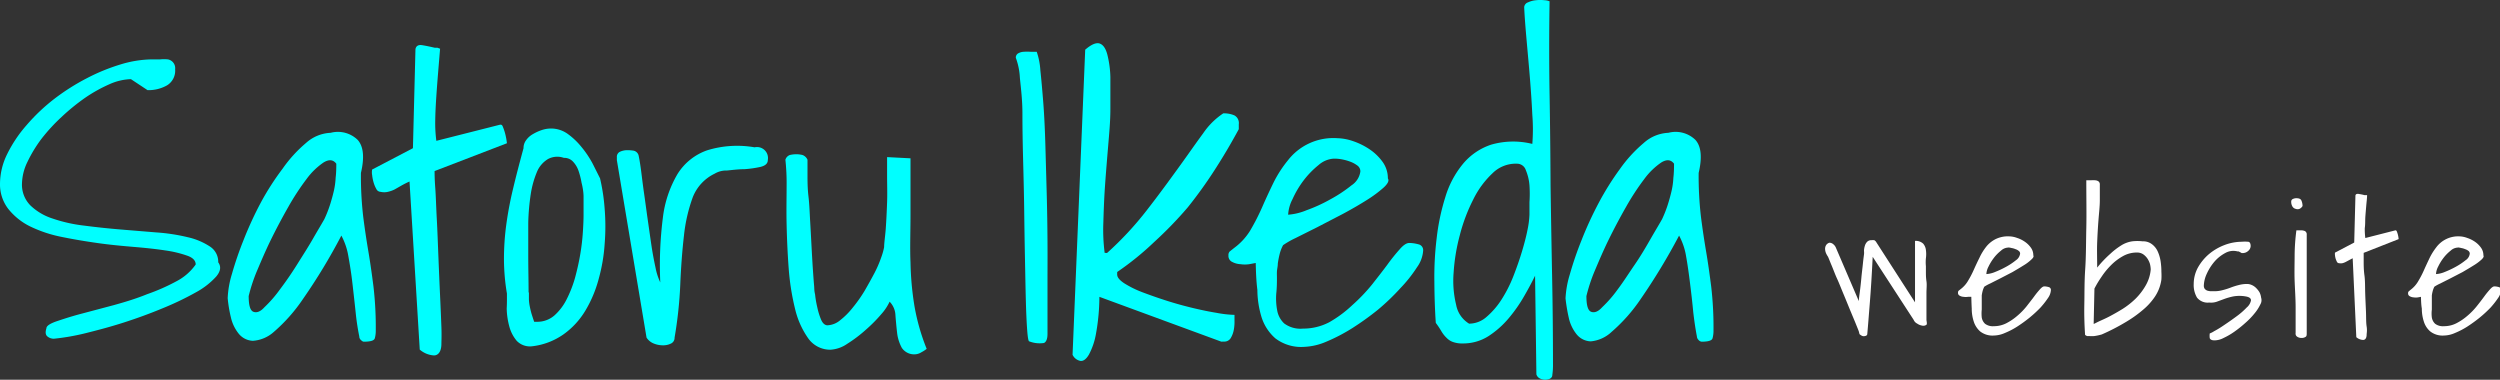
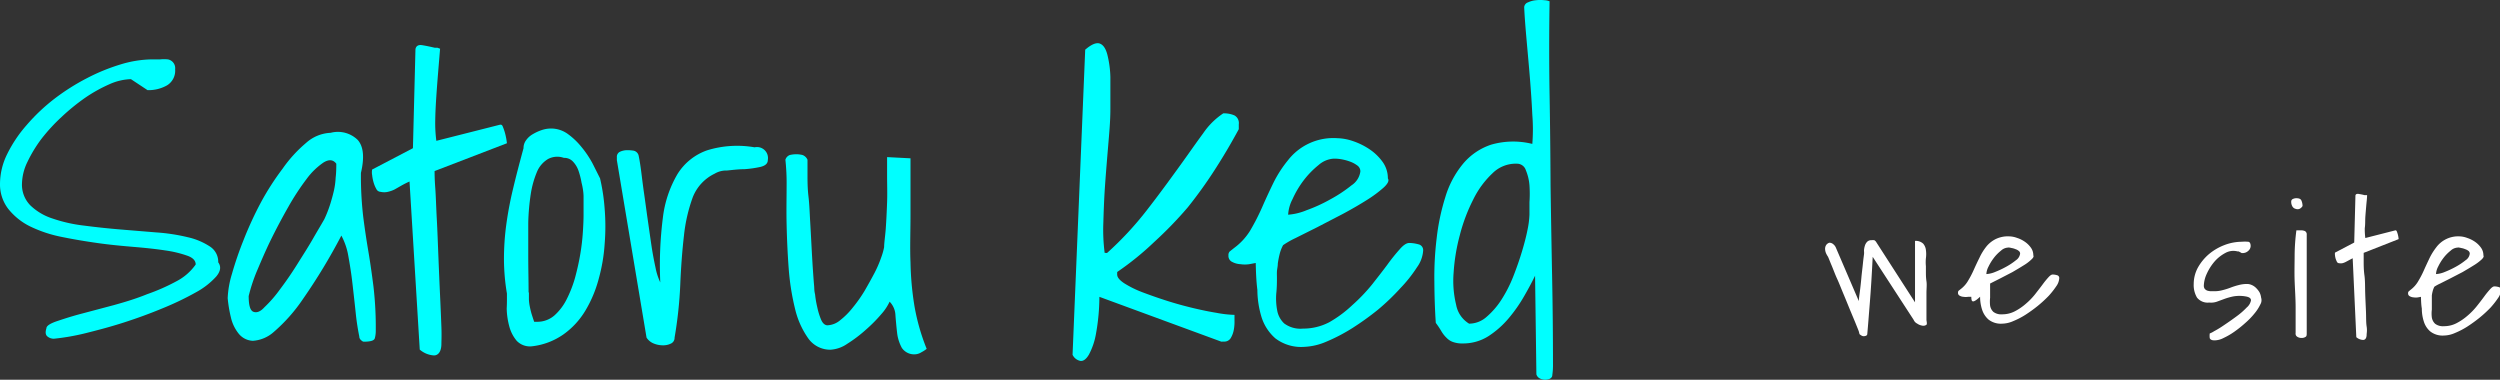
<svg xmlns="http://www.w3.org/2000/svg" id="レイヤー_1" data-name="レイヤー 1" viewBox="0 0 227.4 34.54">
  <rect x="0" y="0" width="227.4" height="34.54" fill="#333333" stroke="none" />
  <defs>
    <style>.cls-1{fill:aqua;}.cls-2{fill:#fff;}</style>
  </defs>
  <title>アートボード 1</title>
  <path class="cls-1" d="M4.22,29.87c0-.24.37-.46,1-.67s1.33-.44,2.21-.67l2.9-.77c1.05-.29,2.07-.6,3.05-1A18,18,0,0,0,16,25.61a4.9,4.9,0,0,0,1.8-1.55c0-.35-.25-.62-.76-.8a10.25,10.25,0,0,0-2-.48c-.84-.13-1.79-.23-2.86-.32s-2.16-.19-3.29-.35-2.21-.34-3.28-.56a11.85,11.85,0,0,1-2.86-.95A5.84,5.84,0,0,1,.75,19,3.65,3.65,0,0,1,0,16.72,6.16,6.16,0,0,1,.66,14a12,12,0,0,1,1.76-2.62A17.09,17.09,0,0,1,4.93,9a19.82,19.82,0,0,1,3-1.9A17.66,17.66,0,0,1,11,5.85a10.14,10.14,0,0,1,2.85-.45l.73,0a3.62,3.62,0,0,1,.68,0,.81.81,0,0,1,.67.9,1.56,1.56,0,0,1-.73,1.46,3.43,3.43,0,0,1-1.78.44l-1.51-1a5.09,5.09,0,0,0-1.95.46A13.61,13.61,0,0,0,7.75,8.89a19,19,0,0,0-2.14,1.74,16.46,16.46,0,0,0-1.84,2,12.26,12.26,0,0,0-1.28,2.11A4.7,4.7,0,0,0,2,16.68a2.68,2.68,0,0,0,.76,2,5.19,5.19,0,0,0,2,1.19,13.62,13.62,0,0,0,2.88.65c1.08.14,2.18.26,3.28.35l3.29.27a17.15,17.15,0,0,1,2.88.44,6.08,6.08,0,0,1,2,.84,1.65,1.65,0,0,1,.76,1.44q.42.57-.18,1.29a6.91,6.91,0,0,1-1.85,1.44,27,27,0,0,1-3,1.44c-1.15.48-2.33.91-3.54,1.3S9,30,7.81,30.3a20.52,20.52,0,0,1-2.9.51.91.91,0,0,1-.6-.21C4.14,30.46,4.11,30.22,4.22,29.87Z" />
  <path class="cls-1" d="M32.68,30.6a21.59,21.59,0,0,1-.33-2.19c-.09-.86-.19-1.73-.29-2.61s-.23-1.7-.37-2.47a6,6,0,0,0-.64-1.9,52.76,52.76,0,0,1-3.48,5.75,15.12,15.12,0,0,1-2.65,3A3.18,3.18,0,0,1,23,31a1.74,1.74,0,0,1-1.28-.64A3.62,3.62,0,0,1,21,28.86a12.13,12.13,0,0,1-.29-1.74,8.76,8.76,0,0,1,.38-2.18,31.25,31.25,0,0,1,1.05-3.07,32.86,32.86,0,0,1,1.56-3.4,24.1,24.1,0,0,1,2-3.12A12.18,12.18,0,0,1,27.84,13a3.57,3.57,0,0,1,2.24-.92,2.58,2.58,0,0,1,2.46.65c.53.6.62,1.6.29,3a32.13,32.13,0,0,0,.21,4c.14,1.1.3,2.16.47,3.16s.32,2.07.46,3.17a32,32,0,0,1,.21,4,2.53,2.53,0,0,1-.09.72c-.07.2-.38.3-1,.3-.08,0-.17-.06-.29-.18A.43.43,0,0,1,32.68,30.6ZM30.59,14.89c-.29-.38-.67-.41-1.16-.11a6.36,6.36,0,0,0-1.55,1.51,22.44,22.44,0,0,0-1.66,2.54c-.57,1-1.1,2-1.59,3s-.91,2-1.28,2.87a15.22,15.22,0,0,0-.73,2.23c0,.85.14,1.32.43,1.43s.63,0,1-.41a11.45,11.45,0,0,0,1.41-1.62c.53-.7,1.05-1.45,1.55-2.25s1-1.57,1.43-2.32.8-1.36,1.06-1.82a10.81,10.81,0,0,0,.54-1.38c.13-.42.24-.82.33-1.21a6.7,6.7,0,0,0,.16-1.18C30.58,15.76,30.59,15.33,30.59,14.89Z" />
  <path class="cls-1" d="M37.25,16.51a8,8,0,0,0-.72.36l-.63.36a2.72,2.72,0,0,1-.62.22,1.47,1.47,0,0,1-.66,0,.45.45,0,0,1-.39-.26,2.78,2.78,0,0,1-.25-.6,3.85,3.85,0,0,1-.13-.66,1.41,1.41,0,0,1,0-.51l3.71-1.94.23-9c.05-.3.26-.43.62-.37s.74.14,1.12.23l.25,0,.25.09c-.05.63-.11,1.32-.17,2.06S39.74,8,39.69,8.75s-.09,1.46-.1,2.17a12.26,12.26,0,0,0,.1,1.89l5.8-1.47c.1,0,.18,0,.25.19a4.91,4.91,0,0,1,.19.55,6,6,0,0,1,.18.95l-6.58,2.53c0,.21,0,.71.06,1.51s.08,1.74.14,2.83.1,2.26.15,3.51.1,2.42.15,3.5.09,2,.12,2.83,0,1.32,0,1.53c0,.7-.28,1.06-.68,1.06a2.19,2.19,0,0,1-1.29-.53Z" />
  <path class="cls-1" d="M46.11,26.7a19.15,19.15,0,0,1-.27-3.15,23.66,23.66,0,0,1,.21-3.11,32.91,32.91,0,0,1,.62-3.28c.27-1.14.59-2.36.95-3.68a1.19,1.19,0,0,1,.23-.72,1.87,1.87,0,0,1,.62-.56,4.22,4.22,0,0,1,.81-.37,2.65,2.65,0,0,1,.81-.14,2.6,2.6,0,0,1,1.55.49,6.47,6.47,0,0,1,1.26,1.2,9,9,0,0,1,1,1.49c.27.53.5,1,.68,1.35A17.7,17.7,0,0,1,55,19a19.83,19.83,0,0,1,0,3.18,15.55,15.55,0,0,1-.54,3.18,11.14,11.14,0,0,1-1.2,2.87,7.15,7.15,0,0,1-2,2.18,6.2,6.2,0,0,1-2.88,1.09A1.66,1.66,0,0,1,47,31a3.36,3.36,0,0,1-.68-1.33,6.72,6.72,0,0,1-.23-1.6C46.12,27.5,46.11,27.05,46.11,26.7Zm2-.1c0,.23,0,.45,0,.66a4.2,4.2,0,0,0,.08.62q.06.3.15.63c.07.22.15.48.25.76h.24a2.37,2.37,0,0,0,1.58-.56,4.92,4.92,0,0,0,1.12-1.46,10.79,10.79,0,0,0,.78-2c.2-.74.36-1.46.48-2.18a19.51,19.51,0,0,0,.23-2q.06-.93.06-1.5v-.7c0-.3,0-.65,0-1S53,17,52.9,16.63a6.89,6.89,0,0,0-.29-1.13,2.3,2.3,0,0,0-.51-.82,1.07,1.07,0,0,0-.81-.32,1.78,1.78,0,0,0-1.45.11,2.46,2.46,0,0,0-1,1.17,8.55,8.55,0,0,0-.56,2,20.28,20.28,0,0,0-.23,2.63c0,1,0,2,0,3.06S48.08,25.52,48.08,26.6Z" />
  <path class="cls-1" d="M56.11,14.57v-.28a.5.5,0,0,1,.29-.49,1.59,1.59,0,0,1,.68-.14,3.58,3.58,0,0,1,.58.05.61.61,0,0,1,.42.4c.08.36.16.84.24,1.46s.16,1.31.27,2.06.21,1.54.33,2.37.23,1.62.34,2.36.24,1.4.37,2a5.59,5.59,0,0,0,.43,1.33,34.14,34.14,0,0,1,.23-5.85,10.22,10.22,0,0,1,1.33-4,5.18,5.18,0,0,1,2.71-2.17,9.26,9.26,0,0,1,4.31-.27,1,1,0,0,1,1.2,1.16c0,.31-.22.51-.66.62a10,10,0,0,1-1.47.21c-.54,0-1.07.07-1.58.12A2.08,2.08,0,0,0,65,15.8a4,4,0,0,0-2,2.18,14.65,14.65,0,0,0-.79,3.48q-.23,2-.33,4.38a38.06,38.06,0,0,1-.52,4.87.57.57,0,0,1-.31.53,1.6,1.6,0,0,1-.75.17,2.22,2.22,0,0,1-.85-.17,1.4,1.4,0,0,1-.64-.53Z" />
  <path class="cls-1" d="M80.92,27.44a4.67,4.67,0,0,1-.76,1.14A13.54,13.54,0,0,1,78.75,30a12.36,12.36,0,0,1-1.68,1.27,3,3,0,0,1-1.53.54,2.45,2.45,0,0,1-2-1,7.72,7.72,0,0,1-1.22-2.71,22.23,22.23,0,0,1-.58-3.67c-.1-1.35-.16-2.67-.19-4s0-2.46,0-3.51a19.82,19.82,0,0,0-.11-2.39.66.66,0,0,1,.4-.43,2.6,2.6,0,0,1,.6-.07,2.38,2.38,0,0,1,.56.07.8.8,0,0,1,.45.43c0,.26,0,.69,0,1.3s0,1.29.09,2.05.11,1.56.16,2.39.09,1.63.13,2.38.08,1.42.12,2,.07,1,.1,1.32,0,.43.09.81a9,9,0,0,0,.2,1.17,6.31,6.31,0,0,0,.34,1.11c.14.33.33.51.56.53a1.92,1.92,0,0,0,1.18-.46A6.76,6.76,0,0,0,77.55,28a12.8,12.8,0,0,0,1.09-1.54c.33-.57.63-1.11.91-1.64a10.43,10.43,0,0,0,.61-1.42,5.82,5.82,0,0,0,.26-.92c0-.4.1-1,.15-1.7s.09-1.53.12-2.38,0-1.64,0-2.39,0-1.32,0-1.72l2.13.11c0,1.89,0,3.61,0,5.15s-.06,3,0,4.32a27.6,27.6,0,0,0,.35,3.92,19.13,19.13,0,0,0,1.12,3.94,2.57,2.57,0,0,1-.46.3,1.21,1.21,0,0,1-.5.19,1.35,1.35,0,0,1-1.3-.58,3.74,3.74,0,0,1-.43-1.37c-.06-.53-.11-1.06-.15-1.58A1.87,1.87,0,0,0,80.92,27.44Z" />
-   <path class="cls-1" d="M92.4,5.26a.43.43,0,0,1,.22-.41,1.12,1.12,0,0,1,.5-.14,4.42,4.42,0,0,1,.62,0l.56,0a6.29,6.29,0,0,1,.33,1.67c.09.84.18,1.84.27,3s.15,2.49.19,3.92.08,2.87.12,4.34.06,2.9.07,4.31,0,2.68,0,3.85,0,2.15,0,3v1.58c0,.47-.13.74-.33.82a2.62,2.62,0,0,1-1.33-.15c-.08,0-.14-.38-.19-1.06s-.09-1.58-.12-2.69-.05-2.39-.08-3.83-.05-2.92-.07-4.45-.06-3-.1-4.57S93,11.59,93,10.34,92.86,8,92.77,7.1A6.14,6.14,0,0,0,92.4,5.26Z" />
  <path class="cls-1" d="M98.71,4.52q.81-.7,1.29-.57c.32.1.56.41.72,1A9.37,9.37,0,0,1,101,7c0,.87,0,1.85,0,2.94s-.11,2.24-.21,3.44-.2,2.39-.28,3.55-.12,2.27-.15,3.33a16.42,16.42,0,0,0,.12,2.74h.11a.16.16,0,0,0,.12,0,29.51,29.51,0,0,0,3.59-3.86c1.06-1.36,2-2.65,2.87-3.85s1.6-2.26,2.26-3.15a6.68,6.68,0,0,1,1.84-1.83,2.42,2.42,0,0,1,1,.18.79.79,0,0,1,.41.81s0,.12,0,.23,0,.18,0,.22c-.65,1.2-1.35,2.4-2.13,3.61a40.64,40.64,0,0,1-2.51,3.5A35.26,35.26,0,0,1,105,22a26.28,26.28,0,0,1-3.38,2.74s0,.06,0,.12a.35.35,0,0,0,0,.12q0,.36.63.78a9.14,9.14,0,0,0,1.63.81c.66.25,1.39.51,2.2.77s1.61.48,2.4.67,1.52.34,2.2.45a10,10,0,0,0,1.61.18c0,.09,0,.27,0,.53a3.82,3.82,0,0,1-.06.81,2.23,2.23,0,0,1-.27.75.67.67,0,0,1-.62.34h-.15a.21.21,0,0,1-.12,0L100,27a19,19,0,0,1-.31,3.36,6.3,6.3,0,0,1-.64,1.89c-.24.41-.5.61-.77.58a1,1,0,0,1-.72-.56Z" />
  <path class="cls-1" d="M114.22,23.92l-.58.11a2.73,2.73,0,0,1-.81,0,1.82,1.82,0,0,1-.76-.21.6.6,0,0,1-.33-.59.46.46,0,0,1,.12-.36l.39-.31A5.64,5.64,0,0,0,113.7,21a20.43,20.43,0,0,0,1.1-2.14c.33-.76.69-1.53,1.06-2.29a10.84,10.84,0,0,1,1.3-2,5.22,5.22,0,0,1,4.48-2,4.73,4.73,0,0,1,1.47.28,6.29,6.29,0,0,1,1.51.76,4.66,4.66,0,0,1,1.16,1.14,2.54,2.54,0,0,1,.46,1.48q.2.28-.36.81a11.23,11.23,0,0,1-1.53,1.14c-.65.41-1.37.83-2.19,1.27l-2.33,1.21-2,1a7.85,7.85,0,0,0-1.12.64,3.42,3.42,0,0,0-.31.8,8.29,8.29,0,0,0-.17.87c0,.27-.07.51-.08.73s0,.4,0,.51c0,.45,0,.94-.06,1.48a5.91,5.91,0,0,0,.08,1.53,2.14,2.14,0,0,0,.64,1.2,2.47,2.47,0,0,0,1.7.47,5.12,5.12,0,0,0,2.4-.58A10.85,10.85,0,0,0,123,27.76a16,16,0,0,0,1.76-1.83c.52-.66,1-1.27,1.43-1.85a17.48,17.48,0,0,1,1.14-1.42c.33-.38.62-.56.85-.56a3.2,3.2,0,0,1,.83.12.54.54,0,0,1,.44.58,2.91,2.91,0,0,1-.56,1.51,12.38,12.38,0,0,1-1.47,1.86,20.83,20.83,0,0,1-2.08,2A25.86,25.86,0,0,1,123,29.85a16.21,16.21,0,0,1-2.36,1.23,5.64,5.64,0,0,1-2,.47,3.88,3.88,0,0,1-2.63-.77,4.28,4.28,0,0,1-1.26-1.93,8.7,8.7,0,0,1-.38-2.48C114.26,25.49,114.24,24.67,114.22,23.92Zm7.11-9.49a2.29,2.29,0,0,0-1.39.58,8,8,0,0,0-1.37,1.41,8.72,8.72,0,0,0-1,1.69,3.46,3.46,0,0,0-.4,1.42,5.42,5.42,0,0,0,1.68-.41,14.16,14.16,0,0,0,2.18-1,12.52,12.52,0,0,0,1.9-1.26,1.8,1.8,0,0,0,.81-1.27.65.65,0,0,0-.27-.53,2.59,2.59,0,0,0-.64-.35,4.61,4.61,0,0,0-.75-.21A3.68,3.68,0,0,0,121.33,14.43Z" />
  <path class="cls-1" d="M139.63,25.08c-.26.54-.59,1.16-1,1.87a13.57,13.57,0,0,1-1.4,2,8.31,8.31,0,0,1-1.83,1.62,4.27,4.27,0,0,1-2.32.67,2.47,2.47,0,0,1-.91-.13,1.48,1.48,0,0,1-.58-.37,2.84,2.84,0,0,1-.47-.59,8.1,8.1,0,0,0-.52-.78c-.08-1.15-.12-2.38-.13-3.71a29.43,29.43,0,0,1,.21-4,19.82,19.82,0,0,1,.79-3.74,8.63,8.63,0,0,1,1.59-3,5.63,5.63,0,0,1,2.57-1.76,7.2,7.2,0,0,1,3.75-.07,16.74,16.74,0,0,0,0-2.64c-.05-1.1-.13-2.26-.23-3.48s-.21-2.39-.31-3.53-.17-2.07-.2-2.79A.51.51,0,0,1,139,.21a2.13,2.13,0,0,1,.72-.19,3.14,3.14,0,0,1,.75,0,1.34,1.34,0,0,1,.48.1q-.07,4.33,0,8.49t.09,8.3q.06,4.13.14,8.21t.08,8.16a6.09,6.09,0,0,1-.06.82c0,.29-.27.44-.68.44a1,1,0,0,1-.46-.12.6.6,0,0,1-.31-.37ZM138,14.89a3,3,0,0,0-2.23.86A8.24,8.24,0,0,0,134,18.16a15.64,15.64,0,0,0-1.22,3.25,17.18,17.18,0,0,0-.56,3.41,9.16,9.16,0,0,0,.23,2.9,2.53,2.53,0,0,0,1.18,1.72,2.4,2.4,0,0,0,1.58-.61,7.09,7.09,0,0,0,1.36-1.57,12,12,0,0,0,1.08-2.12c.31-.79.57-1.54.79-2.27s.39-1.39.51-2a8.37,8.37,0,0,0,.17-1.35c0-.23,0-.61,0-1.13a11.32,11.32,0,0,0,0-1.54,4.52,4.52,0,0,0-.33-1.37A.84.84,0,0,0,138,14.89Z" />
-   <path class="cls-1" d="M154.35,30.6q-.18-.92-.33-2.19c-.08-.86-.18-1.73-.29-2.61s-.22-1.7-.36-2.47a6,6,0,0,0-.64-1.9,56.14,56.14,0,0,1-3.48,5.75,15.12,15.12,0,0,1-2.65,3,3.18,3.18,0,0,1-1.91.87,1.72,1.72,0,0,1-1.28-.64,3.63,3.63,0,0,1-.72-1.53,15.76,15.76,0,0,1-.29-1.74,8.88,8.88,0,0,1,.39-2.18,31.25,31.25,0,0,1,1.05-3.07,32.86,32.86,0,0,1,1.56-3.4,25.2,25.2,0,0,1,1.95-3.12A12.53,12.53,0,0,1,149.52,13a3.57,3.57,0,0,1,2.24-.92,2.58,2.58,0,0,1,2.46.65c.53.6.62,1.6.29,3a32.13,32.13,0,0,0,.21,4c.14,1.1.3,2.16.47,3.16s.32,2.07.46,3.17a32,32,0,0,1,.21,4,2.53,2.53,0,0,1-.09.72c-.07.2-.38.3-1,.3a.45.45,0,0,1-.29-.18A.46.46,0,0,1,154.35,30.6Zm-2.08-15.71c-.29-.38-.67-.41-1.16-.11a6.36,6.36,0,0,0-1.55,1.51,22.44,22.44,0,0,0-1.66,2.54c-.57,1-1.1,2-1.59,3s-.91,2-1.28,2.87a15.22,15.22,0,0,0-.73,2.23c0,.85.14,1.32.43,1.43s.63,0,1-.41a11.45,11.45,0,0,0,1.41-1.62c.53-.7,1-1.45,1.55-2.25s1-1.57,1.43-2.32.8-1.36,1.06-1.82a10.81,10.81,0,0,0,.54-1.38c.13-.42.24-.82.33-1.21a6.7,6.7,0,0,0,.16-1.18C152.26,15.76,152.27,15.33,152.27,14.89Z" />
  <path class="cls-2" d="M169.08,30.15c-.06-.17-.17-.43-.31-.78l-.5-1.2c-.18-.44-.37-.91-.58-1.41s-.4-1-.59-1.41-.34-.84-.49-1.19-.25-.62-.33-.8a2.17,2.17,0,0,1-.19-.34,1.08,1.08,0,0,1-.08-.38.64.64,0,0,1,.09-.34.55.55,0,0,1,.29-.22.52.52,0,0,1,.36.13.8.8,0,0,1,.23.29l2.1,4.89q0-.23.09-.84c.05-.4.1-.83.14-1.28s.1-.88.14-1.29.08-.68.1-.84,0-.23,0-.38a1.86,1.86,0,0,1,.08-.41.87.87,0,0,1,.2-.35.5.5,0,0,1,.39-.15.87.87,0,0,1,.27,0,.52.52,0,0,1,.19.2l3.51,5.45V21.91a1,1,0,0,1,.74.25,1.06,1.06,0,0,1,.25.58,2.7,2.7,0,0,1,0,.75,3.64,3.64,0,0,0,0,.72c0,.07,0,.24,0,.49s0,.55.05.88,0,.69,0,1.07,0,.74,0,1.07,0,.63,0,.88,0,.43,0,.5.08.37,0,.44a.47.47,0,0,1-.38.08,1.11,1.11,0,0,1-.47-.19.65.65,0,0,1-.31-.33l-3.73-5.74c-.08,1.67-.17,3.06-.26,4.18s-.16,2.06-.23,2.82c0,.13-.1.19-.19.2a.41.41,0,0,1-.26,0,.83.83,0,0,1-.26-.17Z" />
-   <path class="cls-2" d="M179.31,27,179,27a1.26,1.26,0,0,1-.39,0,.79.79,0,0,1-.35-.1.28.28,0,0,1-.16-.28.26.26,0,0,1,.05-.17l.19-.15a2.55,2.55,0,0,0,.68-.77,8.69,8.69,0,0,0,.52-1q.24-.54.51-1.08a5,5,0,0,1,.61-1,2.57,2.57,0,0,1,.86-.7,2.54,2.54,0,0,1,1.25-.25,2.17,2.17,0,0,1,.7.14,2.61,2.61,0,0,1,.71.35,2.17,2.17,0,0,1,.55.54,1.16,1.16,0,0,1,.22.7c.06.09,0,.22-.18.38a3.94,3.94,0,0,1-.72.54c-.3.19-.64.39-1,.6l-1.1.57-.93.47a3.84,3.84,0,0,0-.53.29,2,2,0,0,0-.15.39,3.53,3.53,0,0,0-.08.4c0,.13,0,.25,0,.35s0,.19,0,.24c0,.21,0,.45,0,.7a3.37,3.37,0,0,0,0,.72,1,1,0,0,0,.3.57,1.17,1.17,0,0,0,.81.22,2.47,2.47,0,0,0,1.13-.27,5.05,5.05,0,0,0,1-.68,6.2,6.2,0,0,0,.84-.86c.24-.31.47-.6.67-.87a7.75,7.75,0,0,1,.54-.67c.16-.18.29-.27.4-.27a1.43,1.43,0,0,1,.39.06.26.26,0,0,1,.21.27,1.38,1.38,0,0,1-.26.72,7.7,7.7,0,0,1-.69.88,11.18,11.18,0,0,1-1,.92,13.1,13.1,0,0,1-1.12.81,7,7,0,0,1-1.12.58,2.6,2.6,0,0,1-1,.23,1.82,1.82,0,0,1-1.24-.37,2,2,0,0,1-.59-.91,3.77,3.77,0,0,1-.18-1.17C179.33,27.73,179.32,27.35,179.31,27Zm3.36-4.48a1,1,0,0,0-.66.28,3.7,3.7,0,0,0-.65.66,4.53,4.53,0,0,0-.49.8,1.6,1.6,0,0,0-.19.67,2.42,2.42,0,0,0,.79-.19,8.62,8.62,0,0,0,1-.47,5.86,5.86,0,0,0,.9-.6.86.86,0,0,0,.38-.6.3.3,0,0,0-.13-.25.86.86,0,0,0-.3-.16,1.4,1.4,0,0,0-.35-.1A1.35,1.35,0,0,0,182.67,22.51Z" />
-   <path class="cls-2" d="M189.66,30.46c-.06-.87-.09-1.8-.07-2.79s0-2,.08-3.18.07-2.38.1-3.71,0-2.79,0-4.38l.42,0a1.82,1.82,0,0,1,.4,0,.56.56,0,0,1,.29.1.34.34,0,0,1,.12.3c0,.41,0,.88,0,1.42s-.07,1.12-.12,1.76-.09,1.32-.12,2.05,0,1.5,0,2.31a10.43,10.43,0,0,1,1.19-1.25,6.44,6.44,0,0,1,1-.77,2.61,2.61,0,0,1,1-.37,4.26,4.26,0,0,1,.94,0,1.32,1.32,0,0,1,.86.27,1.68,1.68,0,0,1,.52.66,3.42,3.42,0,0,1,.26.89,6.26,6.26,0,0,1,.07.95,5.85,5.85,0,0,1,0,.71,3.73,3.73,0,0,1-.72,1.74,5.65,5.65,0,0,1-.94,1,11,11,0,0,1-1.52,1.09,19.09,19.09,0,0,1-2.24,1.16,4.73,4.73,0,0,1-.7.15,3.19,3.19,0,0,1-.42,0l-.22,0S189.66,30.48,189.66,30.46Zm.78-1c.06,0,.23-.11.49-.23s.59-.26.95-.45.77-.42,1.19-.68a7.11,7.11,0,0,0,1.18-.93,5.63,5.63,0,0,0,.92-1.2,3.48,3.48,0,0,0,.46-1.46,2.4,2.4,0,0,0-.07-.5,1.83,1.83,0,0,0-.23-.49,1.52,1.52,0,0,0-.4-.4,1,1,0,0,0-.56-.15,2.56,2.56,0,0,0-1.27.33,4.84,4.84,0,0,0-1.09.83,6.79,6.79,0,0,0-.87,1.07,9.08,9.08,0,0,0-.63,1.05Z" />
+   <path class="cls-2" d="M179.31,27,179,27a1.26,1.26,0,0,1-.39,0,.79.79,0,0,1-.35-.1.28.28,0,0,1-.16-.28.26.26,0,0,1,.05-.17l.19-.15a2.55,2.55,0,0,0,.68-.77,8.69,8.69,0,0,0,.52-1q.24-.54.51-1.08a5,5,0,0,1,.61-1,2.57,2.57,0,0,1,.86-.7,2.54,2.54,0,0,1,1.25-.25,2.17,2.17,0,0,1,.7.14,2.61,2.61,0,0,1,.71.35,2.17,2.17,0,0,1,.55.54,1.16,1.16,0,0,1,.22.7c.06.09,0,.22-.18.38a3.94,3.94,0,0,1-.72.54c-.3.19-.64.39-1,.6l-1.1.57-.93.47c0,.13,0,.25,0,.35s0,.19,0,.24c0,.21,0,.45,0,.7a3.37,3.37,0,0,0,0,.72,1,1,0,0,0,.3.57,1.17,1.17,0,0,0,.81.22,2.47,2.47,0,0,0,1.13-.27,5.05,5.05,0,0,0,1-.68,6.2,6.2,0,0,0,.84-.86c.24-.31.47-.6.67-.87a7.75,7.75,0,0,1,.54-.67c.16-.18.29-.27.4-.27a1.43,1.43,0,0,1,.39.06.26.26,0,0,1,.21.27,1.38,1.38,0,0,1-.26.72,7.7,7.7,0,0,1-.69.88,11.18,11.18,0,0,1-1,.92,13.1,13.1,0,0,1-1.12.81,7,7,0,0,1-1.12.58,2.6,2.6,0,0,1-1,.23,1.82,1.82,0,0,1-1.24-.37,2,2,0,0,1-.59-.91,3.77,3.77,0,0,1-.18-1.17C179.33,27.73,179.32,27.35,179.31,27Zm3.36-4.48a1,1,0,0,0-.66.28,3.7,3.7,0,0,0-.65.66,4.53,4.53,0,0,0-.49.8,1.6,1.6,0,0,0-.19.67,2.42,2.42,0,0,0,.79-.19,8.62,8.62,0,0,0,1-.47,5.86,5.86,0,0,0,.9-.6.86.86,0,0,0,.38-.6.3.3,0,0,0-.13-.25.86.86,0,0,0-.3-.16,1.4,1.4,0,0,0-.35-.1A1.35,1.35,0,0,0,182.67,22.51Z" />
  <path class="cls-2" d="M201,30.33a2,2,0,0,0,.39-.2,9.07,9.07,0,0,0,.93-.57q.54-.36,1.11-.78a6.58,6.58,0,0,0,.93-.81,1.12,1.12,0,0,0,.39-.65c0-.18-.14-.3-.5-.36a3.28,3.28,0,0,0-1.1,0,5.7,5.7,0,0,0-.82.23l-.68.25a1.61,1.61,0,0,1-.7.08,1.24,1.24,0,0,1-1.11-.45,2.25,2.25,0,0,1-.3-1.24,3.14,3.14,0,0,1,.38-1.49,4.5,4.5,0,0,1,1-1.22,4.91,4.91,0,0,1,1.39-.82,4.46,4.46,0,0,1,1.6-.31,3.1,3.1,0,0,1,.57,0c.16,0,.24.16.24.39a.6.6,0,0,1-.22.44.73.73,0,0,1-.49.2l-.1,0a.7.7,0,0,1-.14-.08l-.15-.07-.09,0a1.49,1.49,0,0,0-1.13.15,3.42,3.42,0,0,0-1,.81,4.61,4.61,0,0,0-.68,1.09,2.77,2.77,0,0,0-.26,1.06.5.5,0,0,0,.08.29.6.6,0,0,0,.22.16,1.42,1.42,0,0,0,.31.06h.36a2.74,2.74,0,0,0,.74-.1,6.18,6.18,0,0,0,.73-.23,6.18,6.18,0,0,1,.73-.23,2.88,2.88,0,0,1,.78-.1,1.08,1.08,0,0,1,.4.09,1.28,1.28,0,0,1,.4.27,2,2,0,0,1,.31.39,1.4,1.4,0,0,1,.15.49.75.75,0,0,1-.07.62,3.88,3.88,0,0,1-.52.81,6.78,6.78,0,0,1-.84.87c-.33.3-.66.56-1,.8a6.36,6.36,0,0,1-1,.58,1.8,1.8,0,0,1-.81.21c-.24,0-.38-.07-.43-.2A1.53,1.53,0,0,1,201,30.33Z" />
  <path class="cls-2" d="M208.41,18.36a.25.25,0,0,1,.15-.26.72.72,0,0,1,.33-.07c.24,0,.39.07.45.22a1.26,1.26,0,0,1,.1.49.63.63,0,0,1-.28.26.5.5,0,0,1-.34,0,.47.47,0,0,1-.29-.2A.8.8,0,0,1,208.41,18.36Zm.4,11.89c0-.72,0-1.48,0-2.28s-.06-1.6-.09-2.41,0-1.61,0-2.4a18.81,18.81,0,0,1,.16-2.21l.18,0h.19a.94.94,0,0,1,.41.07.34.34,0,0,1,.16.33c0,.65,0,1.36,0,2.13s0,1.55,0,2.34,0,1.58,0,2.35,0,1.48,0,2.11c0,.19,0,.31-.12.37a.62.62,0,0,1-.34.09.7.7,0,0,1-.37-.09C208.83,30.56,208.79,30.44,208.81,30.25Z" />
  <path class="cls-2" d="M214,23.49l-.34.18-.3.16a1.31,1.31,0,0,1-.29.11.81.81,0,0,1-.31,0,.22.22,0,0,1-.19-.12,2,2,0,0,1-.12-.29,1.7,1.7,0,0,1-.06-.31.93.93,0,0,1,0-.24l1.75-.92.11-4.25c0-.14.12-.2.3-.17s.34.06.53.11l.11,0,.12,0c0,.3-.05.63-.08,1s-.06.69-.08,1,0,.69-.05,1a6.25,6.25,0,0,0,.05.9l2.74-.7q.08,0,.12.09a2.56,2.56,0,0,1,.09.26,2.49,2.49,0,0,1,.08.45L215,23c0,.1,0,.34,0,.72s0,.82.07,1.33.05,1.07.07,1.66.05,1.15.07,1.66,0,.95.06,1.33,0,.62,0,.72c0,.34-.13.5-.32.5a1,1,0,0,1-.62-.25Z" />
  <path class="cls-2" d="M220.21,27l-.27.05a1.26,1.26,0,0,1-.39,0,.79.79,0,0,1-.35-.1.28.28,0,0,1-.16-.28.22.22,0,0,1,.06-.17l.18-.15a2.55,2.55,0,0,0,.68-.77,8.69,8.69,0,0,0,.52-1c.16-.36.33-.72.5-1.08a5.55,5.55,0,0,1,.62-1,2.48,2.48,0,0,1,2.12-1,2.17,2.17,0,0,1,.69.14,2.76,2.76,0,0,1,.71.35,2.17,2.17,0,0,1,.55.54,1.16,1.16,0,0,1,.22.7c.06.09,0,.22-.17.38a4.46,4.46,0,0,1-.73.54c-.3.19-.64.39-1,.6l-1.1.57-.93.47a3.84,3.84,0,0,0-.53.29,2,2,0,0,0-.15.39,3.53,3.53,0,0,0-.08.4c0,.13,0,.25,0,.35s0,.19,0,.24c0,.21,0,.45,0,.7a2.84,2.84,0,0,0,0,.72,1,1,0,0,0,.3.57,1.17,1.17,0,0,0,.81.22,2.44,2.44,0,0,0,1.13-.27,5.05,5.05,0,0,0,1-.68,6.2,6.2,0,0,0,.84-.86c.25-.31.47-.6.67-.87a7.75,7.75,0,0,1,.54-.67c.16-.18.29-.27.4-.27a1.43,1.43,0,0,1,.39.06.26.26,0,0,1,.21.27,1.38,1.38,0,0,1-.26.72,7.7,7.7,0,0,1-.69.88,11.18,11.18,0,0,1-1,.92,13.1,13.1,0,0,1-1.12.81,7,7,0,0,1-1.12.58,2.6,2.6,0,0,1-1,.23,1.82,1.82,0,0,1-1.24-.37,1.92,1.92,0,0,1-.59-.91,3.77,3.77,0,0,1-.18-1.17C220.23,27.73,220.22,27.35,220.21,27Zm3.36-4.48a1,1,0,0,0-.66.28,3.7,3.7,0,0,0-.65.66,4.53,4.53,0,0,0-.49.8,1.6,1.6,0,0,0-.19.67,2.42,2.42,0,0,0,.79-.19,8.62,8.62,0,0,0,1-.47,5.86,5.86,0,0,0,.9-.6.82.82,0,0,0,.38-.6.32.32,0,0,0-.12-.25,1,1,0,0,0-.31-.16,1.4,1.4,0,0,0-.35-.1A1.35,1.35,0,0,0,223.57,22.51Z" />
</svg>